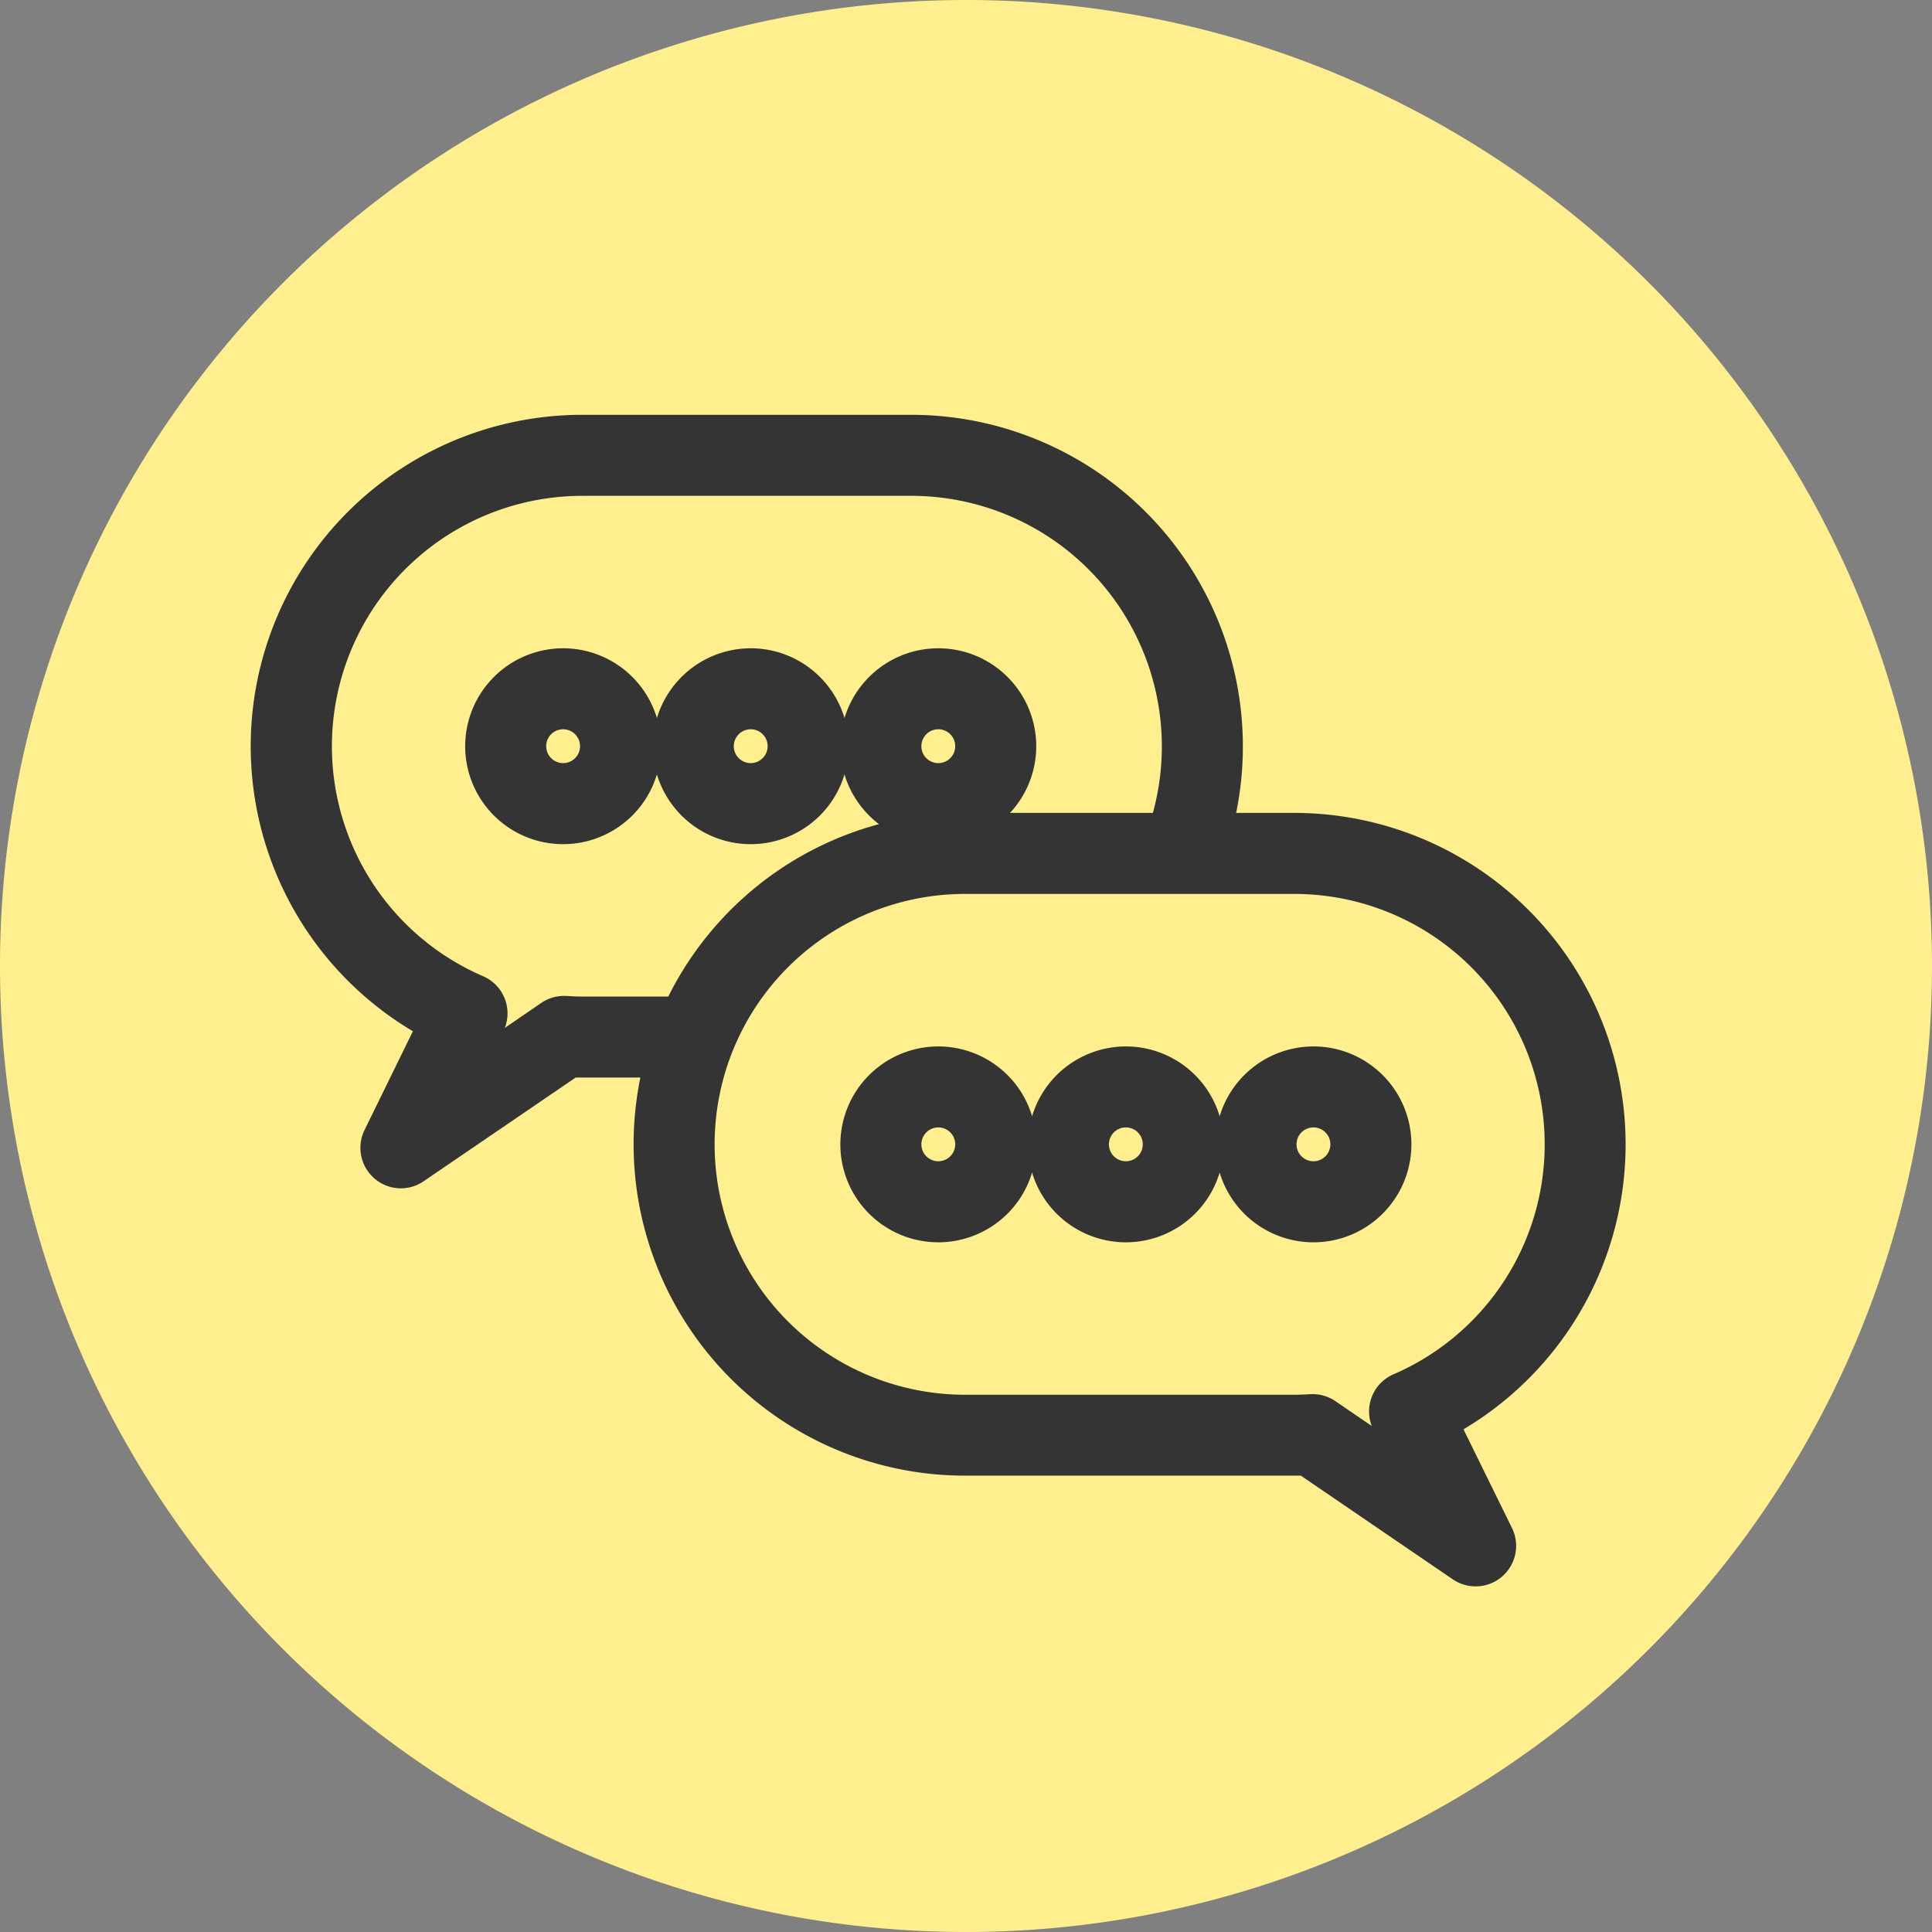
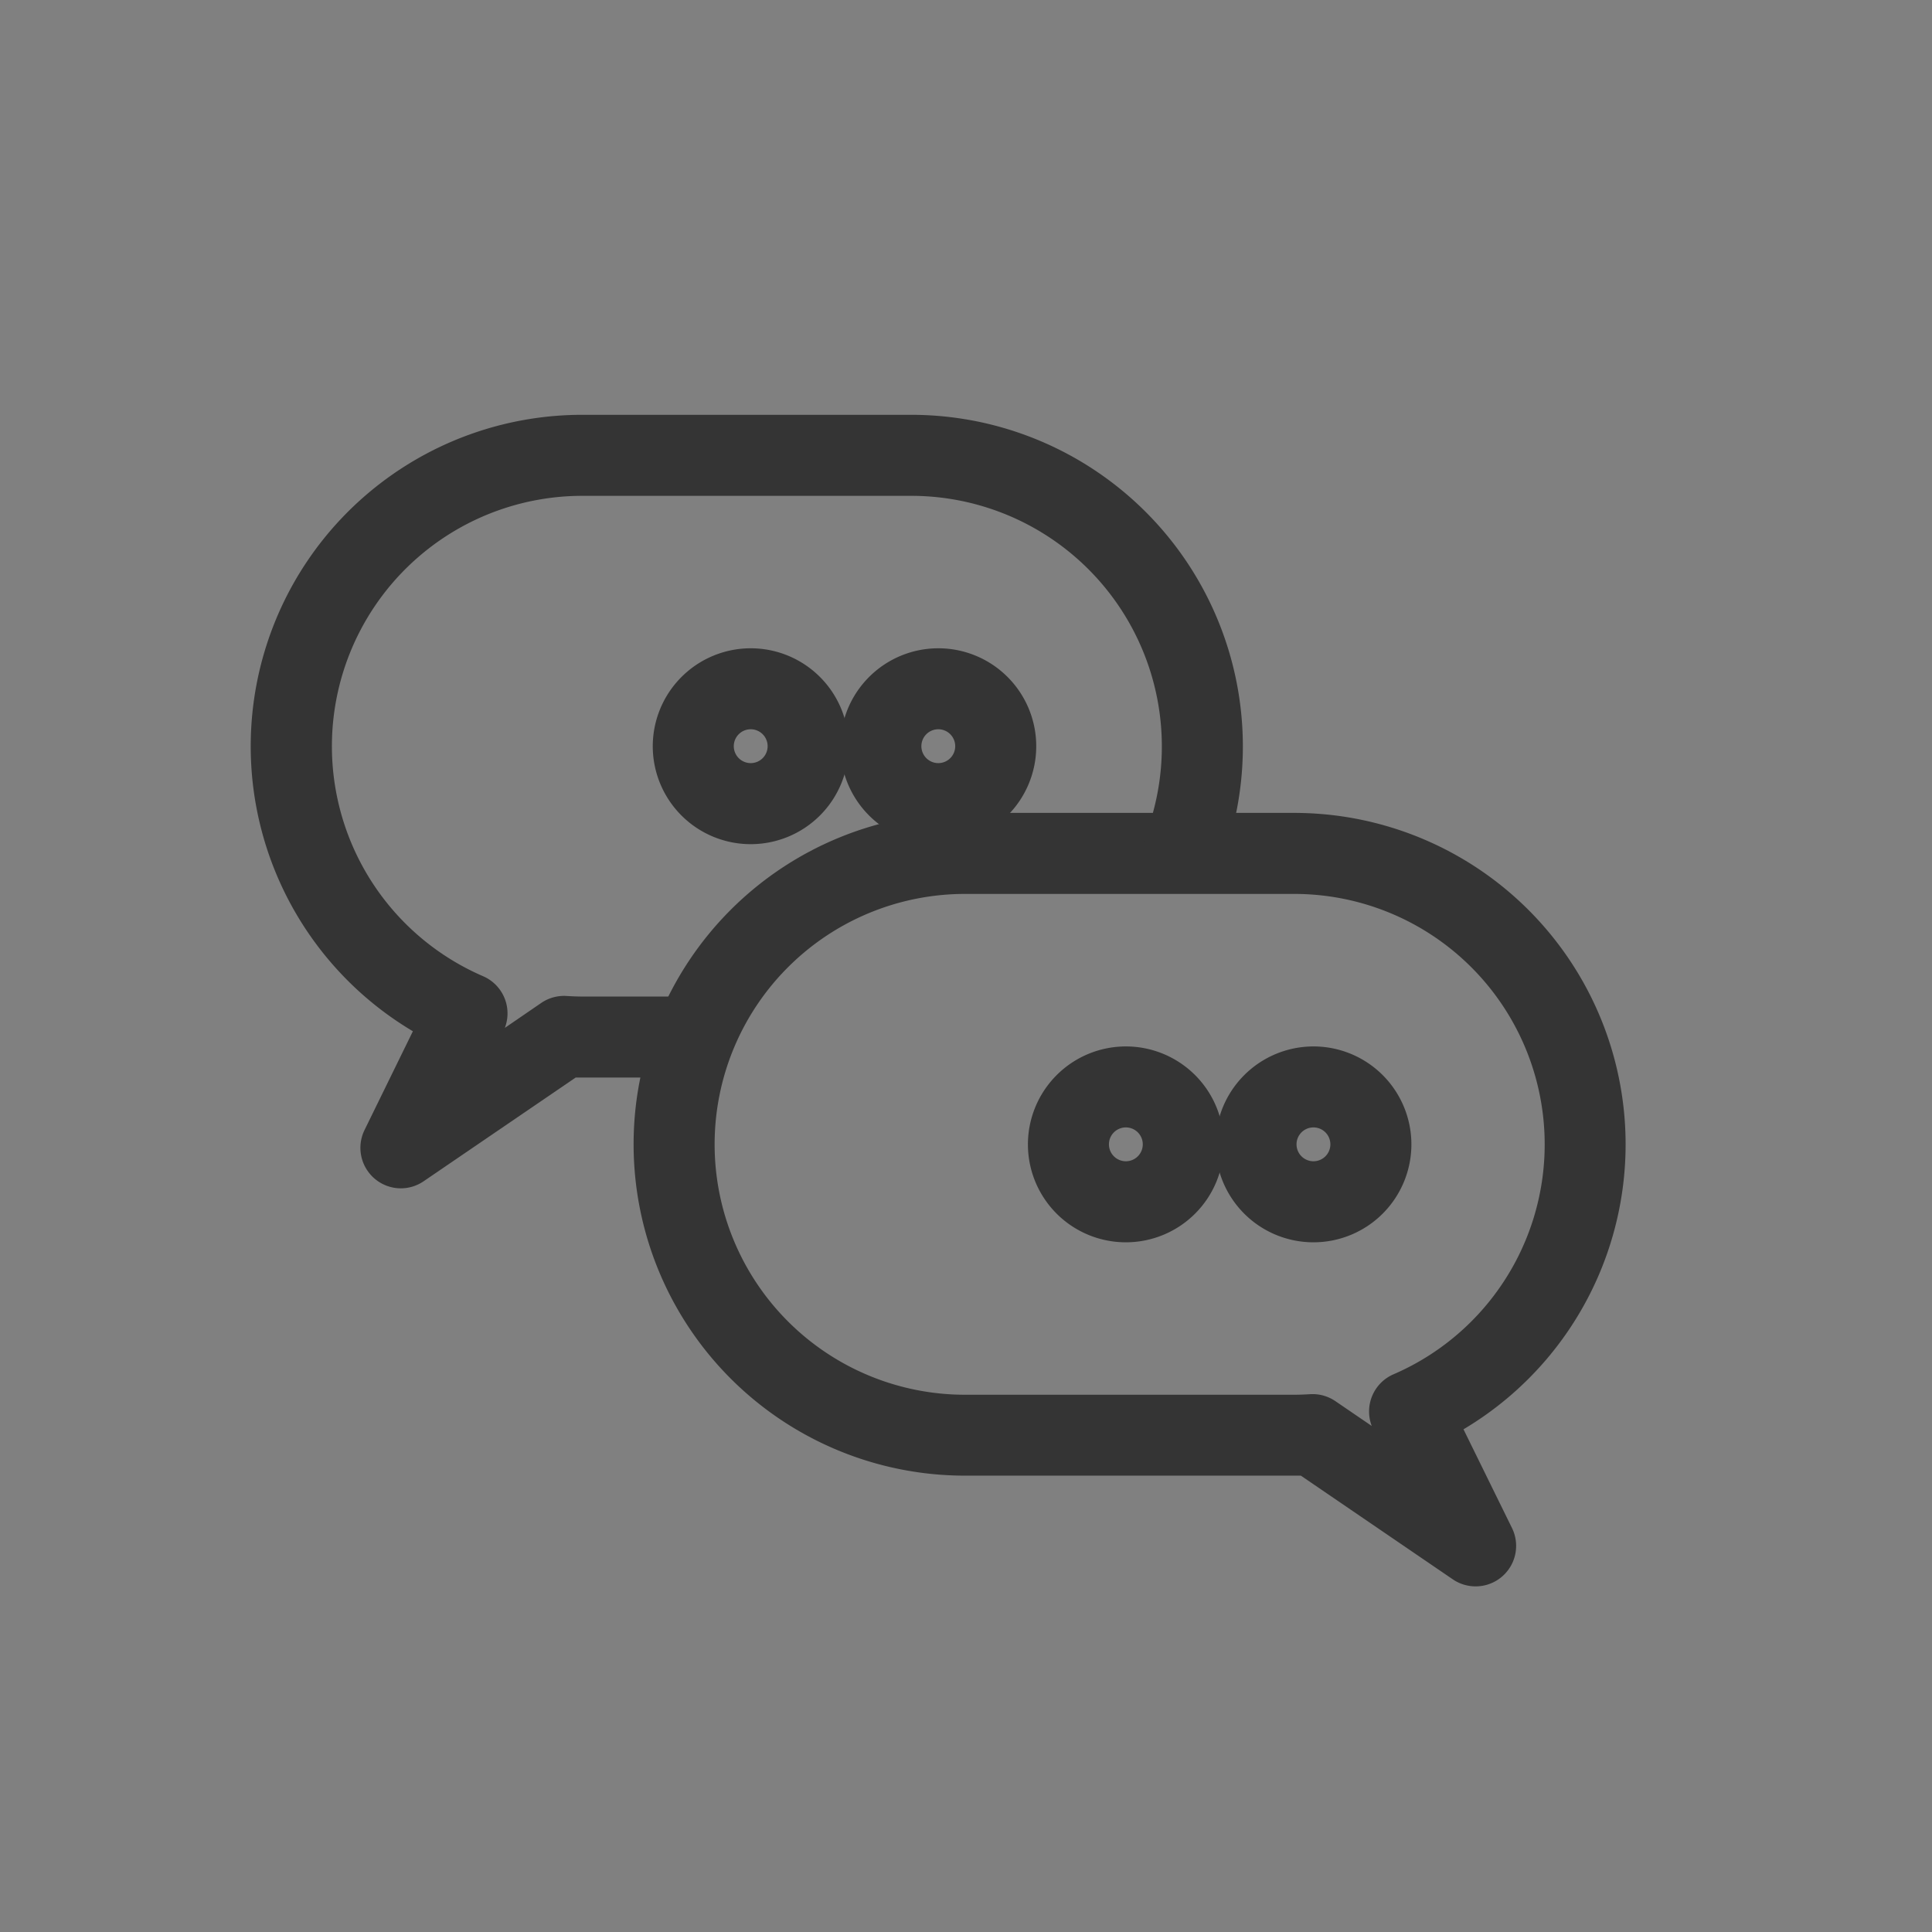
<svg xmlns="http://www.w3.org/2000/svg" width="62" height="62" viewBox="0 0 62 62">
  <rect x="0" y="0" width="62" height="62" fill="#808080" stroke="none" />
  <g id="ico_consultation" transform="translate(-816 12932.908)">
-     <path id="パス_202191" data-name="パス 202191" d="M31,0A31,31,0,1,1,0,31,31,31,0,0,1,31,0Z" transform="translate(816 -12932.908)" fill="#ffef8f" />
    <g id="ico_consultation-2" data-name="ico_consultation" transform="translate(18901.457 -218.537)">
-       <path id="楕円形_5601" data-name="楕円形 5601" d="M1.843-1.3A3.143,3.143,0,1,1-1.3,1.843,3.146,3.146,0,0,1,1.843-1.3Zm0,3.685A.543.543,0,1,0,1.3,1.843.543.543,0,0,0,1.843,2.385Z" transform="translate(-18069.229 -12692.267)" fill="#343434" />
-       <path id="楕円形_5602" data-name="楕円形 5602" d="M1.843-1.3A3.143,3.143,0,1,1-1.3,1.843,3.146,3.146,0,0,1,1.843-1.3Zm0,3.685A.543.543,0,1,0,1.3,1.843.543.543,0,0,0,1.843,2.385Z" transform="translate(-18063.209 -12692.267)" fill="#343434" />
+       <path id="楕円形_5602" data-name="楕円形 5602" d="M1.843-1.3A3.143,3.143,0,1,1-1.3,1.843,3.146,3.146,0,0,1,1.843-1.3Zm0,3.685A.543.543,0,1,0,1.3,1.843.543.543,0,0,0,1.843,2.385" transform="translate(-18063.209 -12692.267)" fill="#343434" />
      <path id="楕円形_5603" data-name="楕円形 5603" d="M1.843-1.3A3.143,3.143,0,1,1-1.3,1.843,3.146,3.146,0,0,1,1.843-1.3Zm0,3.685A.543.543,0,1,0,1.3,1.843.543.543,0,0,0,1.843,2.385Z" transform="translate(-18057.189 -12692.267)" fill="#343434" />
      <path id="パス_201734" data-name="パス 201734" d="M69.576,488.519H80.141A10.637,10.637,0,0,1,85.572,508.3l1.556,3.167a1.3,1.3,0,0,1-1.9,1.647l-4.875-3.327-.213,0H69.576a10.636,10.636,0,1,1,0-21.272Zm13.052,19.674a1.3,1.3,0,0,1,.7-1.659,8.037,8.037,0,0,0-3.185-15.415H69.576a8.036,8.036,0,1,0,0,16.072H80.141c.151,0,.317-.006.507-.018a1.3,1.3,0,0,1,.814.224Z" transform="translate(-18124.064 -13176.803)" fill="#343434" />
      <path id="楕円形_5604" data-name="楕円形 5604" d="M1.843-1.3A3.143,3.143,0,1,1-1.3,1.843,3.146,3.146,0,0,1,1.843-1.3Zm0,3.685A.543.543,0,1,0,1.3,1.843.543.543,0,0,0,1.843,2.385Z" transform="translate(-18045.15 -12679.49)" fill="#343434" />
      <path id="楕円形_5605" data-name="楕円形 5605" d="M1.843-1.3A3.143,3.143,0,1,1-1.3,1.843,3.146,3.146,0,0,1,1.843-1.3Zm0,3.685A.543.543,0,1,0,1.3,1.843.543.543,0,0,0,1.843,2.385Z" transform="translate(-18051.17 -12679.49)" fill="#343434" />
-       <path id="楕円形_5606" data-name="楕円形 5606" d="M1.843-1.3A3.143,3.143,0,1,1-1.3,1.843,3.146,3.146,0,0,1,1.843-1.3Zm0,3.685A.543.543,0,1,0,1.3,1.843.543.543,0,0,0,1.843,2.385Z" transform="translate(-18057.189 -12679.49)" fill="#343434" />
      <path id="パス_201735" data-name="パス 201735" d="M6.016,453.292a1.3,1.3,0,0,1-1.167-1.873L6.4,448.251a10.637,10.637,0,0,1,5.431-19.782H22.4a10.643,10.643,0,0,1,10,14.264,1.3,1.3,0,0,1-2.444-.887A8.043,8.043,0,0,0,22.4,431.069H11.836a8.037,8.037,0,0,0-3.185,15.415,1.3,1.3,0,0,1,.7,1.659l1.167-.8a1.3,1.3,0,0,1,.814-.224c.2.012.357.018.507.018H15.2a1.3,1.3,0,1,1,0,2.6H11.836l-.213,0-4.875,3.326A1.3,1.3,0,0,1,6.016,453.292Z" transform="translate(-18078.607 -13129.528)" fill="#343434" />
    </g>
  </g>
</svg>